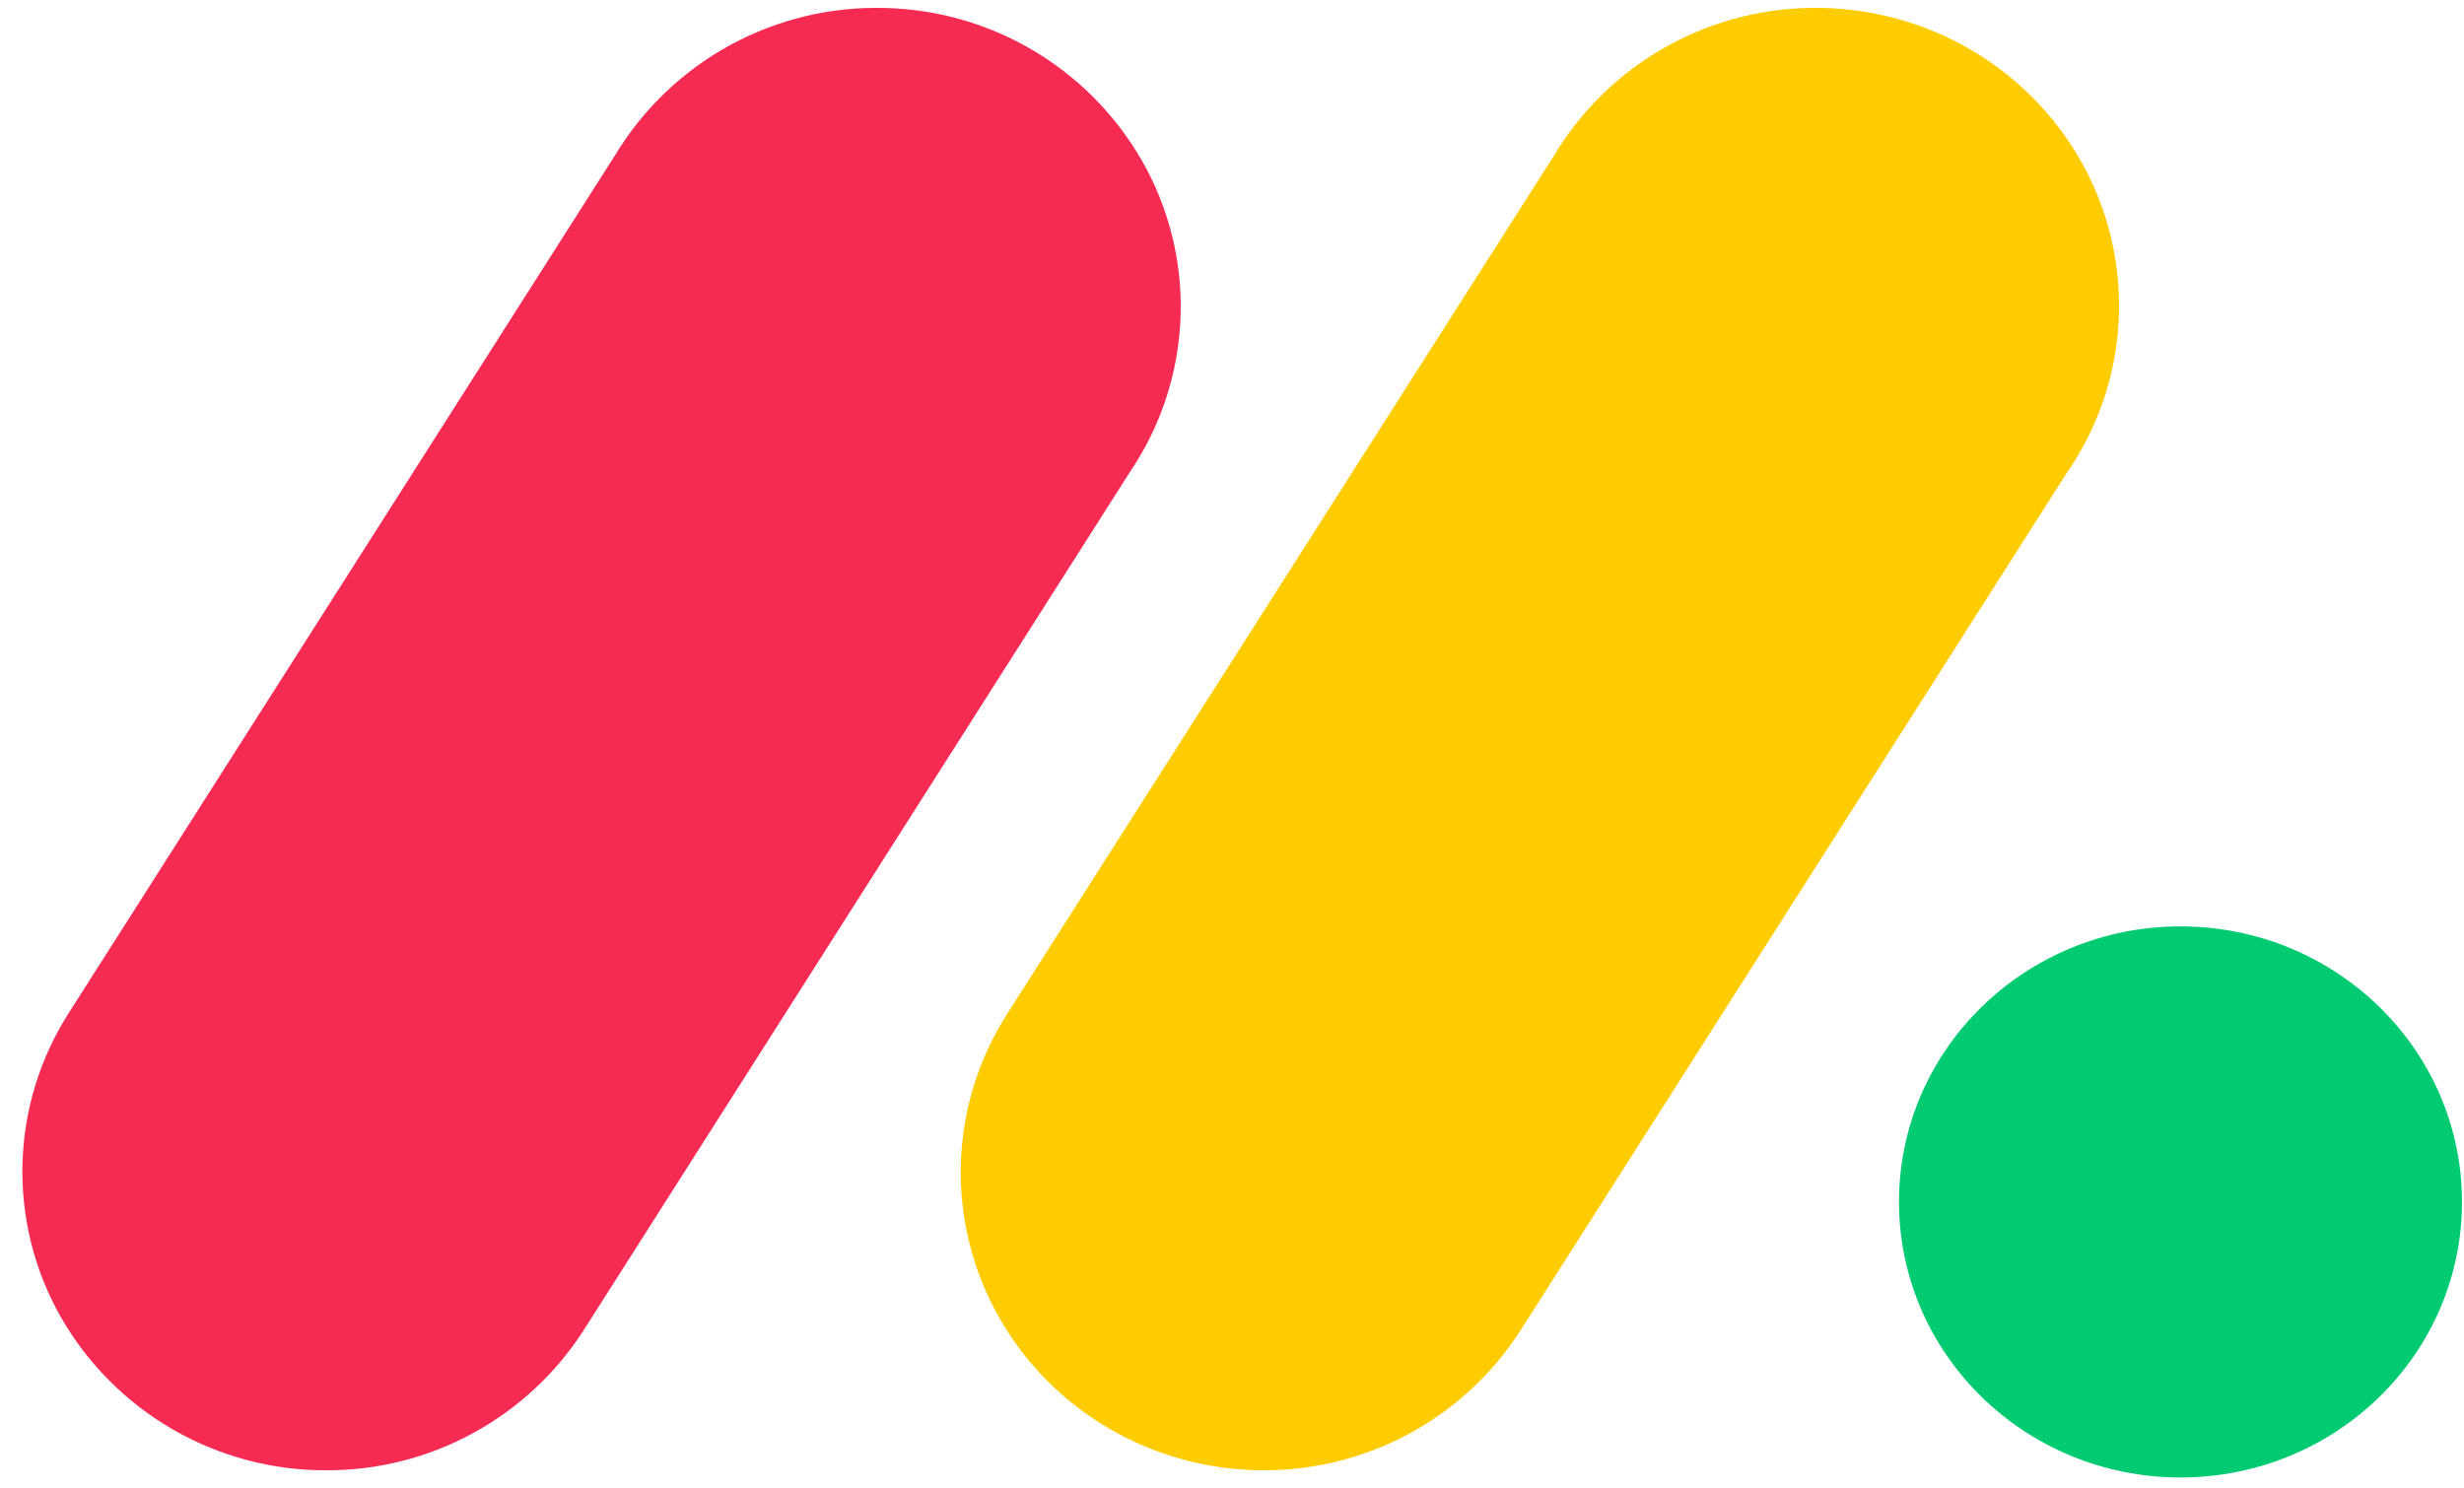
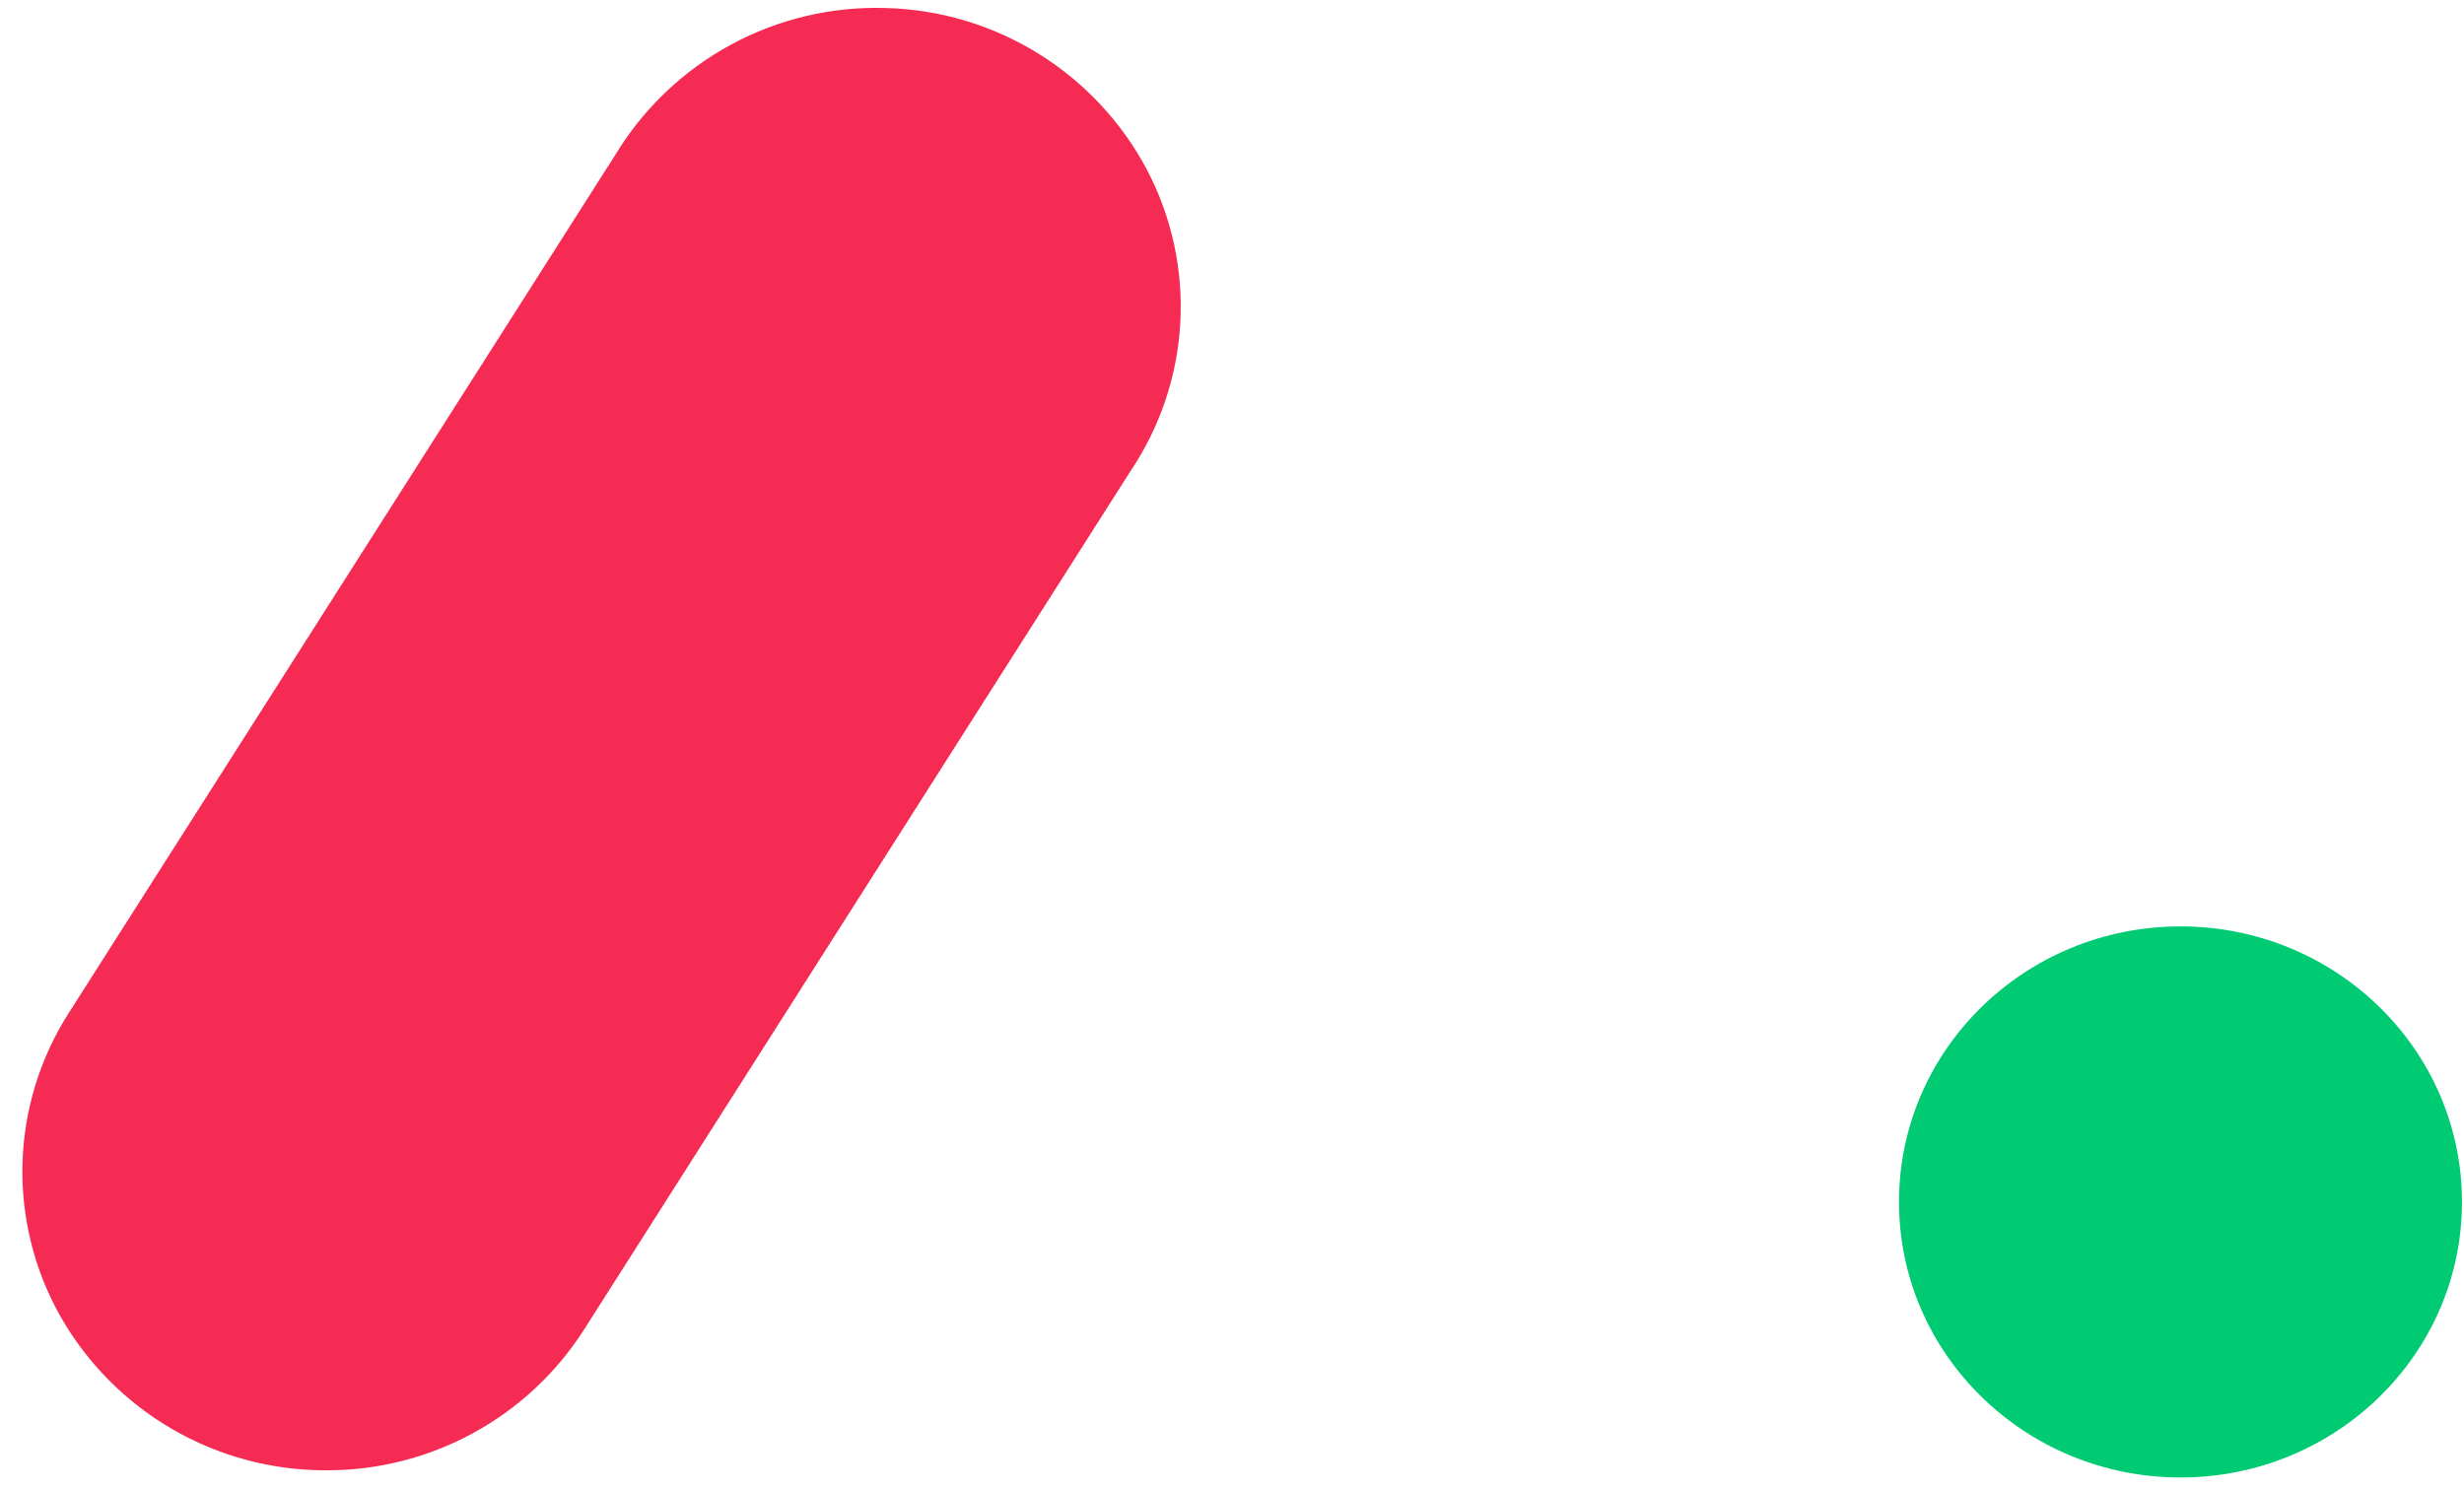
<svg xmlns="http://www.w3.org/2000/svg" fill="none" viewBox="0 0 101 61" height="61" width="101">
  <path fill="#F62B54" d="M13.357 60.278C11.146 60.283 8.974 59.701 7.062 58.591C5.15 57.482 3.567 55.885 2.474 53.963C1.398 52.055 0.861 49.89 0.922 47.7C0.982 45.511 1.637 43.379 2.816 41.533L25.227 6.34C26.374 4.448 28.003 2.895 29.946 1.839C31.89 0.783 34.079 0.262 36.29 0.328C38.499 0.381 40.655 1.02 42.536 2.18C44.418 3.34 45.957 4.978 46.997 6.928C49.086 10.879 48.825 15.632 46.323 19.34L23.926 54.533C22.79 56.303 21.226 57.757 19.378 58.761C17.531 59.766 15.46 60.288 13.357 60.278Z" />
-   <path fill="#FFCC00" d="M51.798 60.277C47.278 60.277 43.118 57.86 40.934 53.976C39.861 52.073 39.325 49.914 39.385 47.73C39.446 45.546 40.099 43.42 41.276 41.579L63.644 6.467C64.775 4.549 66.397 2.968 68.344 1.888C70.291 0.809 72.492 0.27 74.717 0.327C79.275 0.427 83.406 2.977 85.495 6.965C87.57 10.954 87.266 15.735 84.688 19.434L62.324 54.546C61.192 56.308 59.634 57.757 57.794 58.759C55.955 59.76 53.892 60.282 51.798 60.277Z" />
  <path fill="#00CA72" d="M89.379 60.572C95.751 60.572 100.917 55.514 100.917 49.276C100.917 43.037 95.751 37.98 89.379 37.98C83.007 37.98 77.841 43.037 77.841 49.276C77.841 55.514 83.007 60.572 89.379 60.572Z" />
</svg>